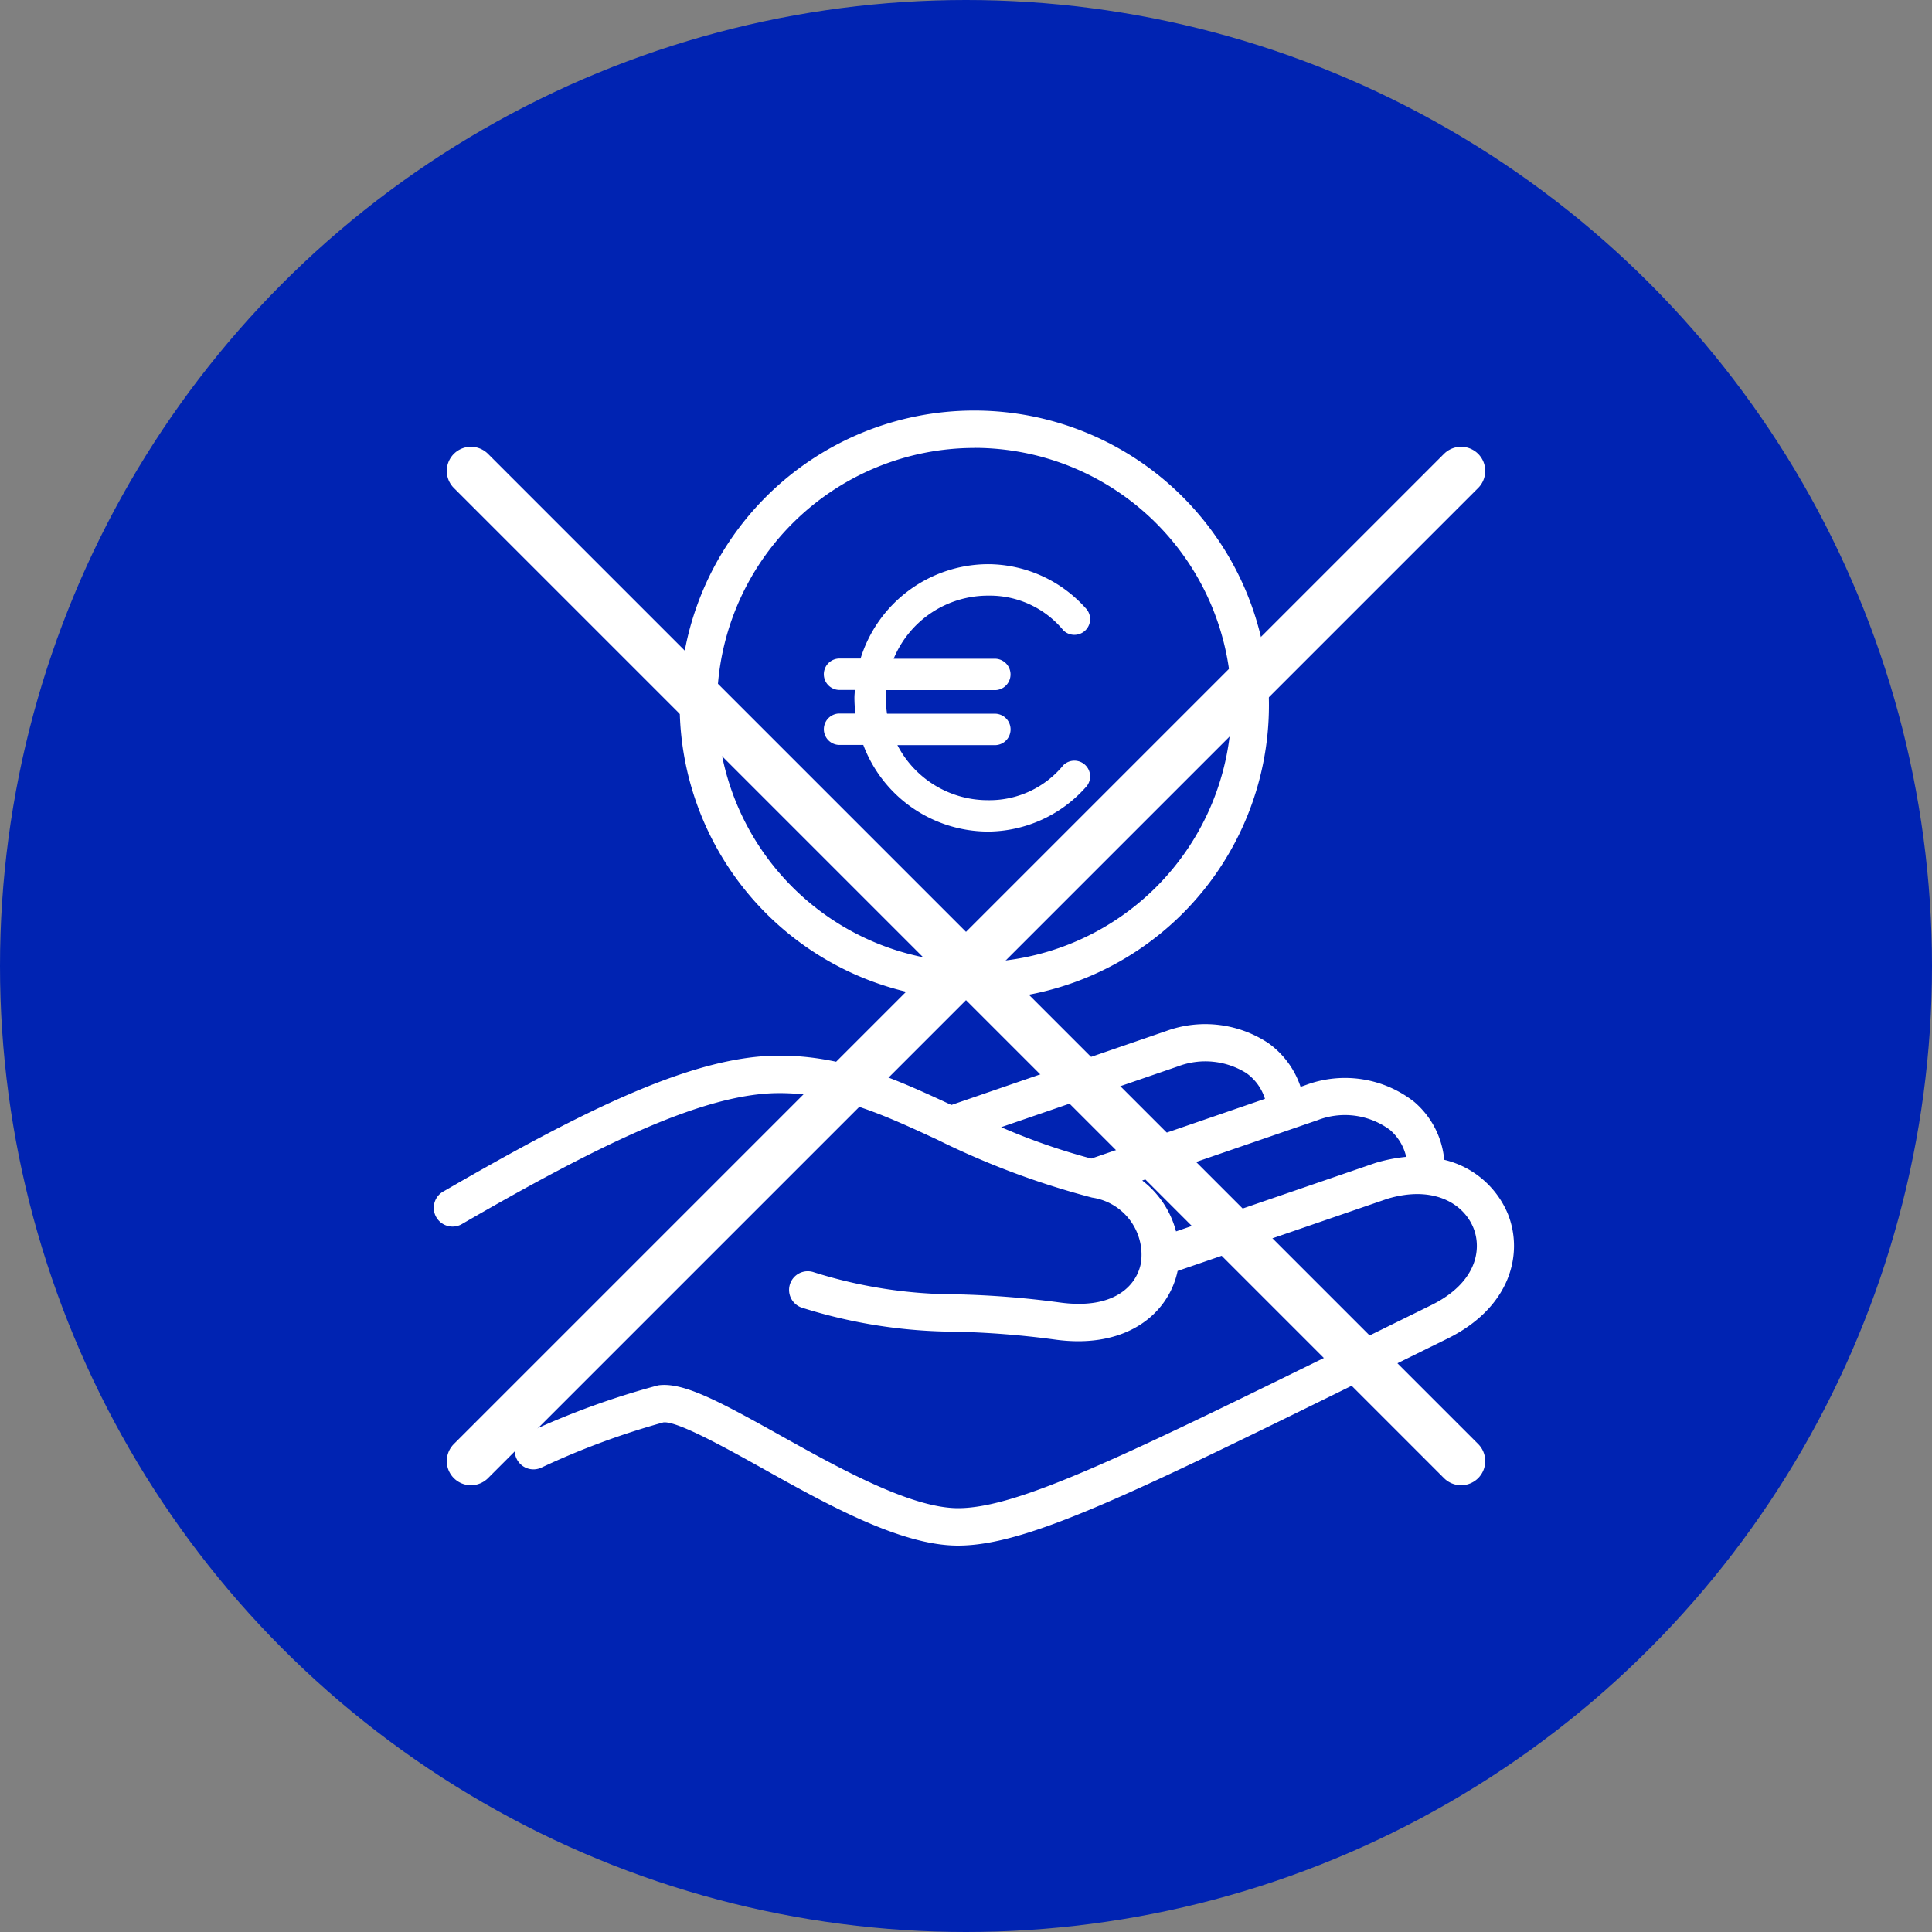
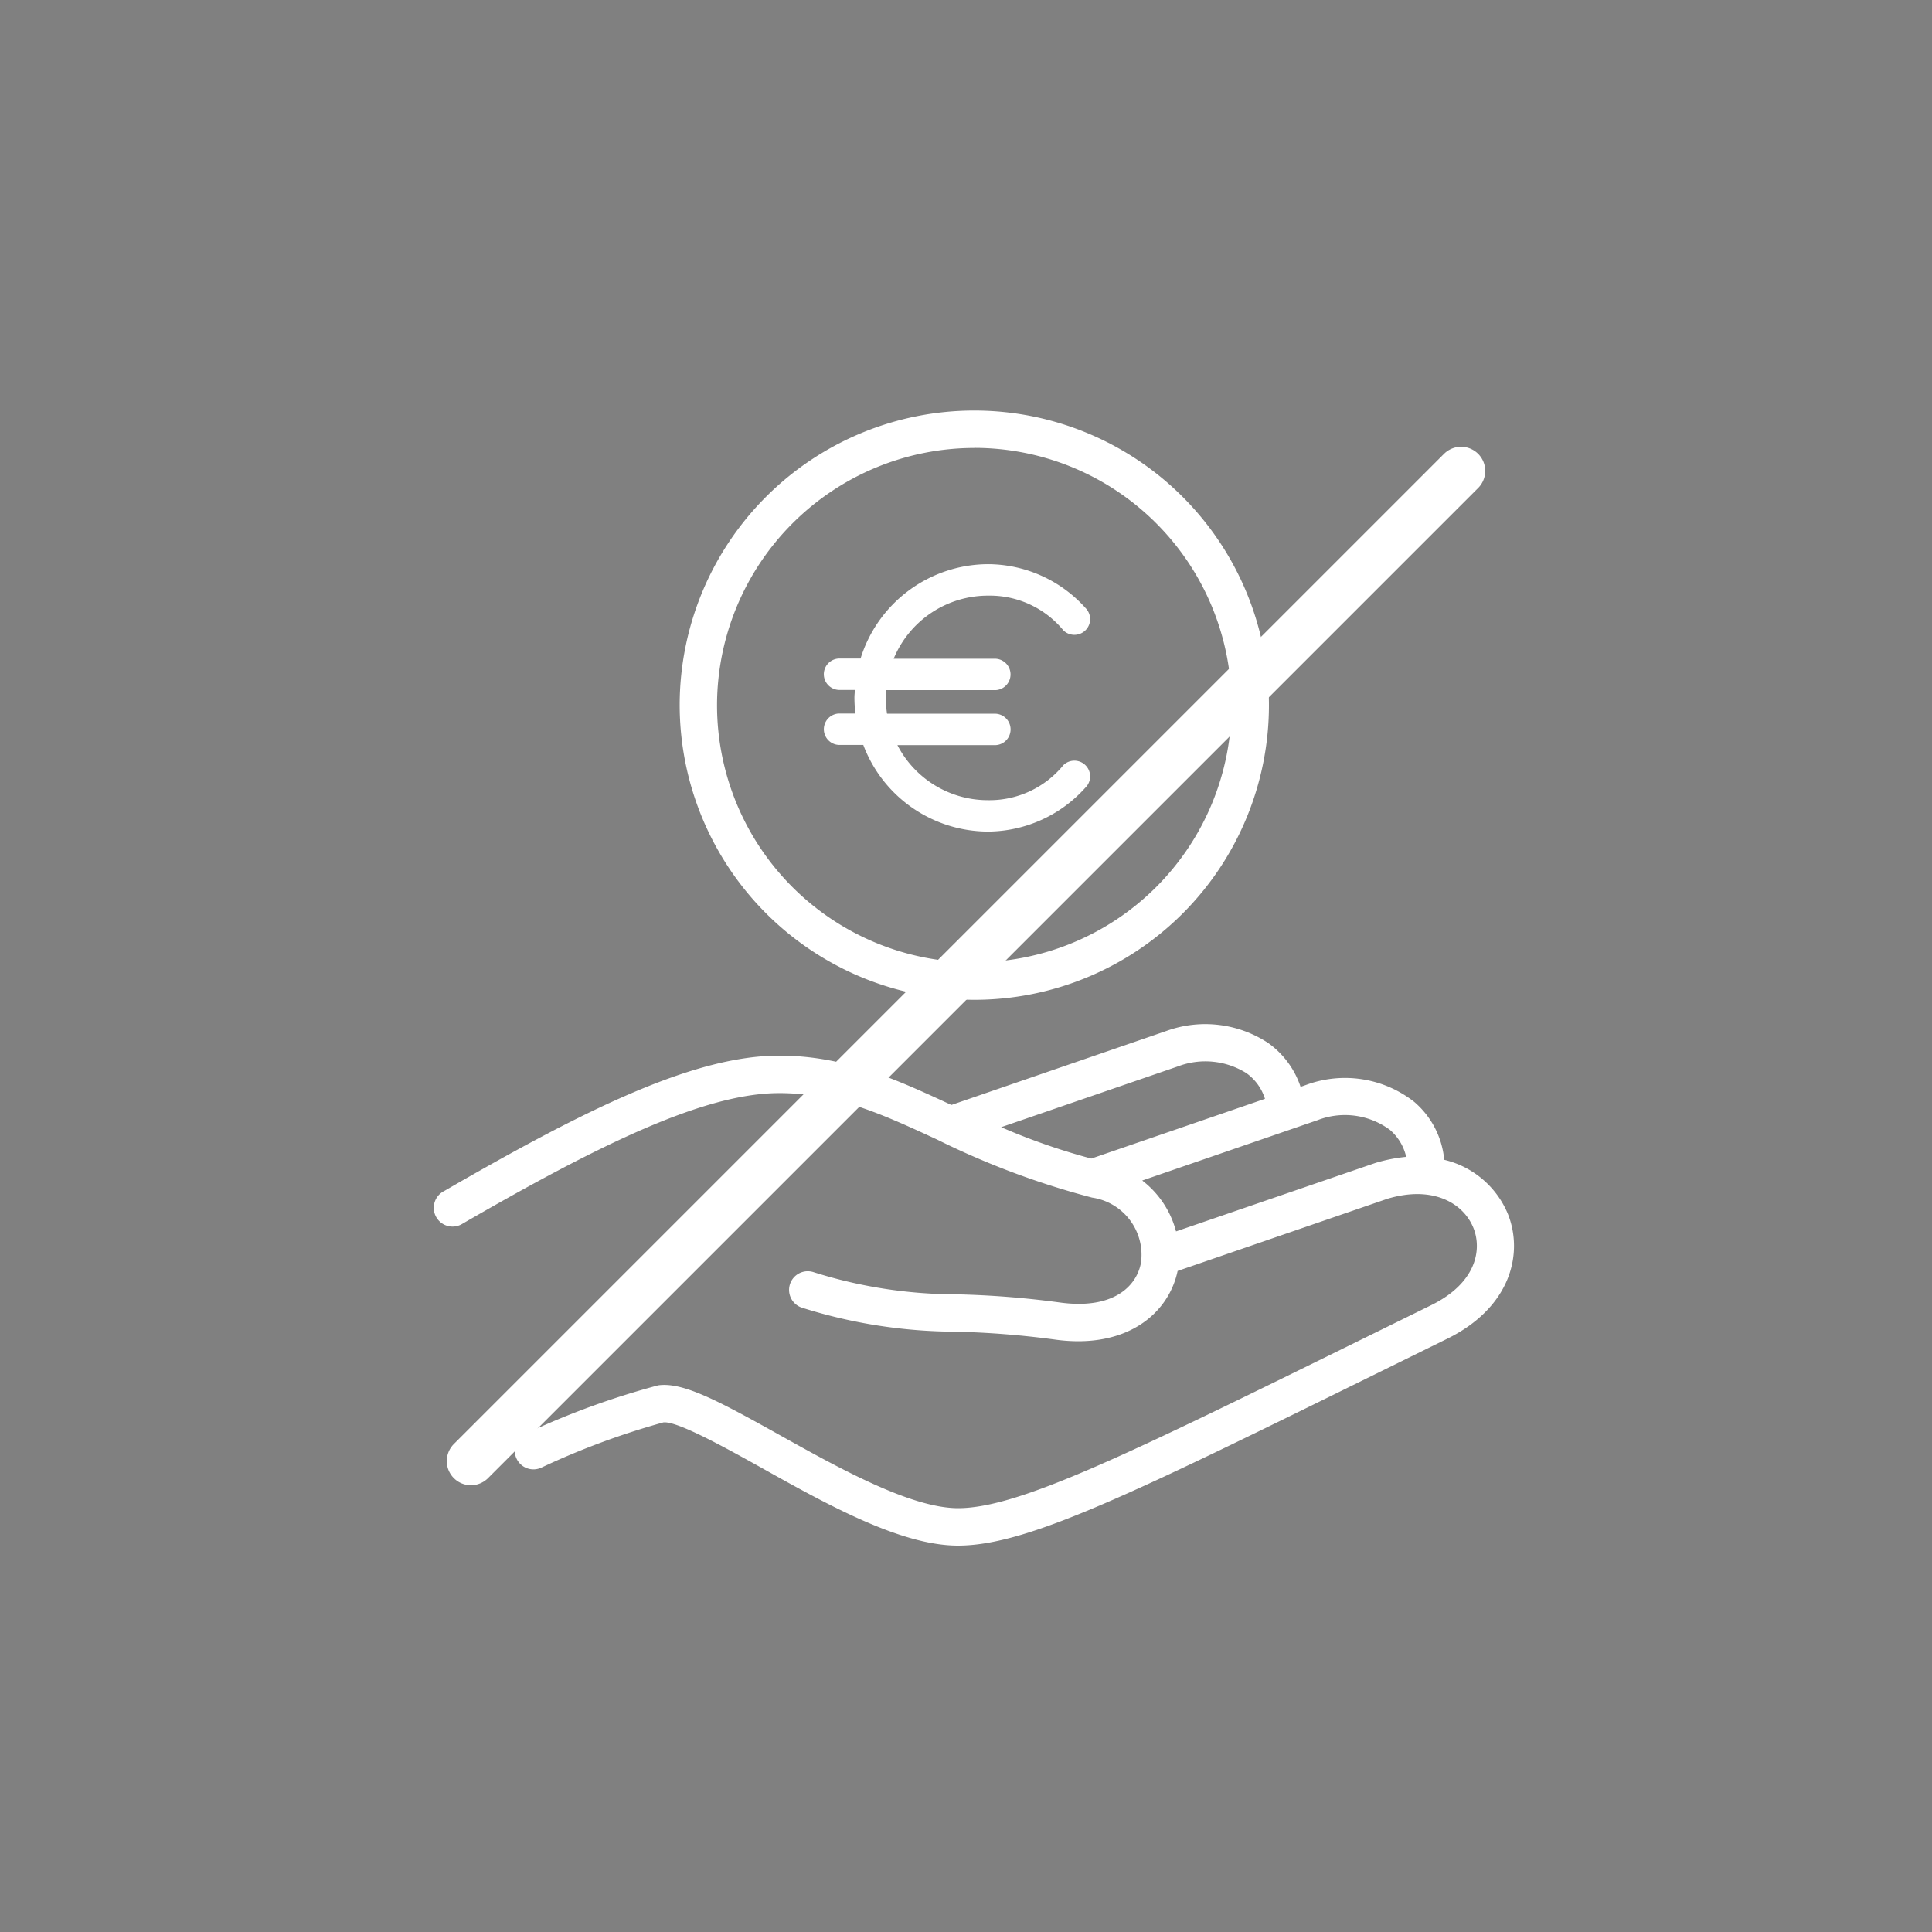
<svg xmlns="http://www.w3.org/2000/svg" width="80" height="80" viewBox="0 0 80 80">
  <rect x="0" y="0" width="80" height="80" fill="#808080" stroke="none" />
  <defs>
    <clipPath id="clip-Icon-keine-anzahlung_1">
      <rect width="80" height="80" />
    </clipPath>
  </defs>
  <g id="Icon-keine-anzahlung_1" data-name="Icon-keine-anzahlung – 1" clip-path="url(#clip-Icon-keine-anzahlung_1)">
-     <circle id="Ellipse_7" data-name="Ellipse 7" cx="40" cy="40" r="40" fill="#0023b2" />
    <g id="Gruppe_67" data-name="Gruppe 67" transform="translate(-607.735 -180)">
      <path id="Pfad_50" data-name="Pfad 50" d="M51.178,37.779a3.806,3.806,0,0,0-2.641-2.254,3.582,3.582,0,0,0-1.243-2.4,4.642,4.642,0,0,0-4.479-.7l-.226.079a3.638,3.638,0,0,0-1.34-1.815,4.729,4.729,0,0,0-4.215-.5L28.13,33.254C25.859,32.2,23.708,31.211,21,31.211c-3.475,0-7.886,2.141-13.871,5.606A.777.777,0,1,0,7.9,38.163c5.606-3.24,9.982-5.4,13.1-5.4,2.386,0,4.3.889,6.531,1.92a33.513,33.513,0,0,0,6.424,2.407,2.394,2.394,0,0,1,2.025,2.7c-.185.994-1.172,1.947-3.37,1.642a38.266,38.266,0,0,0-4.25-.336,19.688,19.688,0,0,1-5.932-.917.774.774,0,1,0-.452,1.48,21.3,21.3,0,0,0,6.333.984,37.1,37.1,0,0,1,4.089.323,7.038,7.038,0,0,0,.979.072c2.427,0,3.8-1.383,4.121-2.911l8.677-2.985c1.909-.577,3.173.194,3.576,1.216.355.9.108,2.27-1.75,3.185l-2.716,1.336c-9.868,4.855-14.366,7.071-16.878,7.071-1.964,0-4.975-1.682-7.392-3.03-2.525-1.41-4-2.2-5.025-2.056a32.7,32.7,0,0,0-5.47,1.994.774.774,0,1,0,.636,1.411A31.785,31.785,0,0,1,16.2,46.4c.549-.077,2.575,1.047,4.055,1.872C22.964,49.788,26.033,51.5,28.4,51.5c2.874,0,7.17-2.12,17.559-7.235l2.714-1.336C51.295,41.633,51.821,39.41,51.178,37.779ZM33.924,35.474a26.437,26.437,0,0,1-3.734-1.3l7.322-2.518a3.2,3.2,0,0,1,2.835.281A2.064,2.064,0,0,1,41.115,33Zm11.761.182-8.253,2.834a3.9,3.9,0,0,0-1.4-2.107l7.262-2.5a3.136,3.136,0,0,1,2.992.4,2.074,2.074,0,0,1,.676,1.12A6.643,6.643,0,0,0,45.685,35.656ZM29.079,28.9a12.2,12.2,0,1,0-12.2-12.2A12.218,12.218,0,0,0,29.079,28.9Zm0-22.854A10.652,10.652,0,1,1,18.426,16.7,10.664,10.664,0,0,1,29.079,6.049Z" transform="translate(619 192.5)" fill="#fff" />
      <path id="Pfad_52" data-name="Pfad 52" d="M26,972.927a5.548,5.548,0,0,0-5.282,3.908h-.906a.651.651,0,0,0,0,1.3h.672c-.007.109-.02.215-.02.326a5.585,5.585,0,0,0,.041.651h-.692a.651.651,0,0,0,0,1.3h1.018A5.536,5.536,0,0,0,26,984a5.458,5.458,0,0,0,4.03-1.822.651.651,0,0,0-.916-.926A3.953,3.953,0,0,1,26,982.7a4.214,4.214,0,0,1-3.756-2.28h4.071a.651.651,0,0,0,0-1.3h-4.5a4.287,4.287,0,0,1-.051-.651c0-.112.012-.216.02-.326h4.529a.651.651,0,0,0,0-1.3H22.089A4.222,4.222,0,0,1,26,974.23a3.944,3.944,0,0,1,3.114,1.435.651.651,0,0,0,.916-.926A5.45,5.45,0,0,0,26,972.927Z" transform="translate(622.651 -769.566)" fill="#fff" />
    </g>
-     <line id="Linie_1" data-name="Linie 1" x2="41" y2="41" transform="translate(19.5 19.5)" fill="none" stroke="#fff" stroke-linecap="round" stroke-width="2" />
    <line id="Linie_2" data-name="Linie 2" x1="41" y2="41" transform="translate(19.5 19.5)" fill="none" stroke="#fff" stroke-linecap="round" stroke-width="2" />
  </g>
</svg>